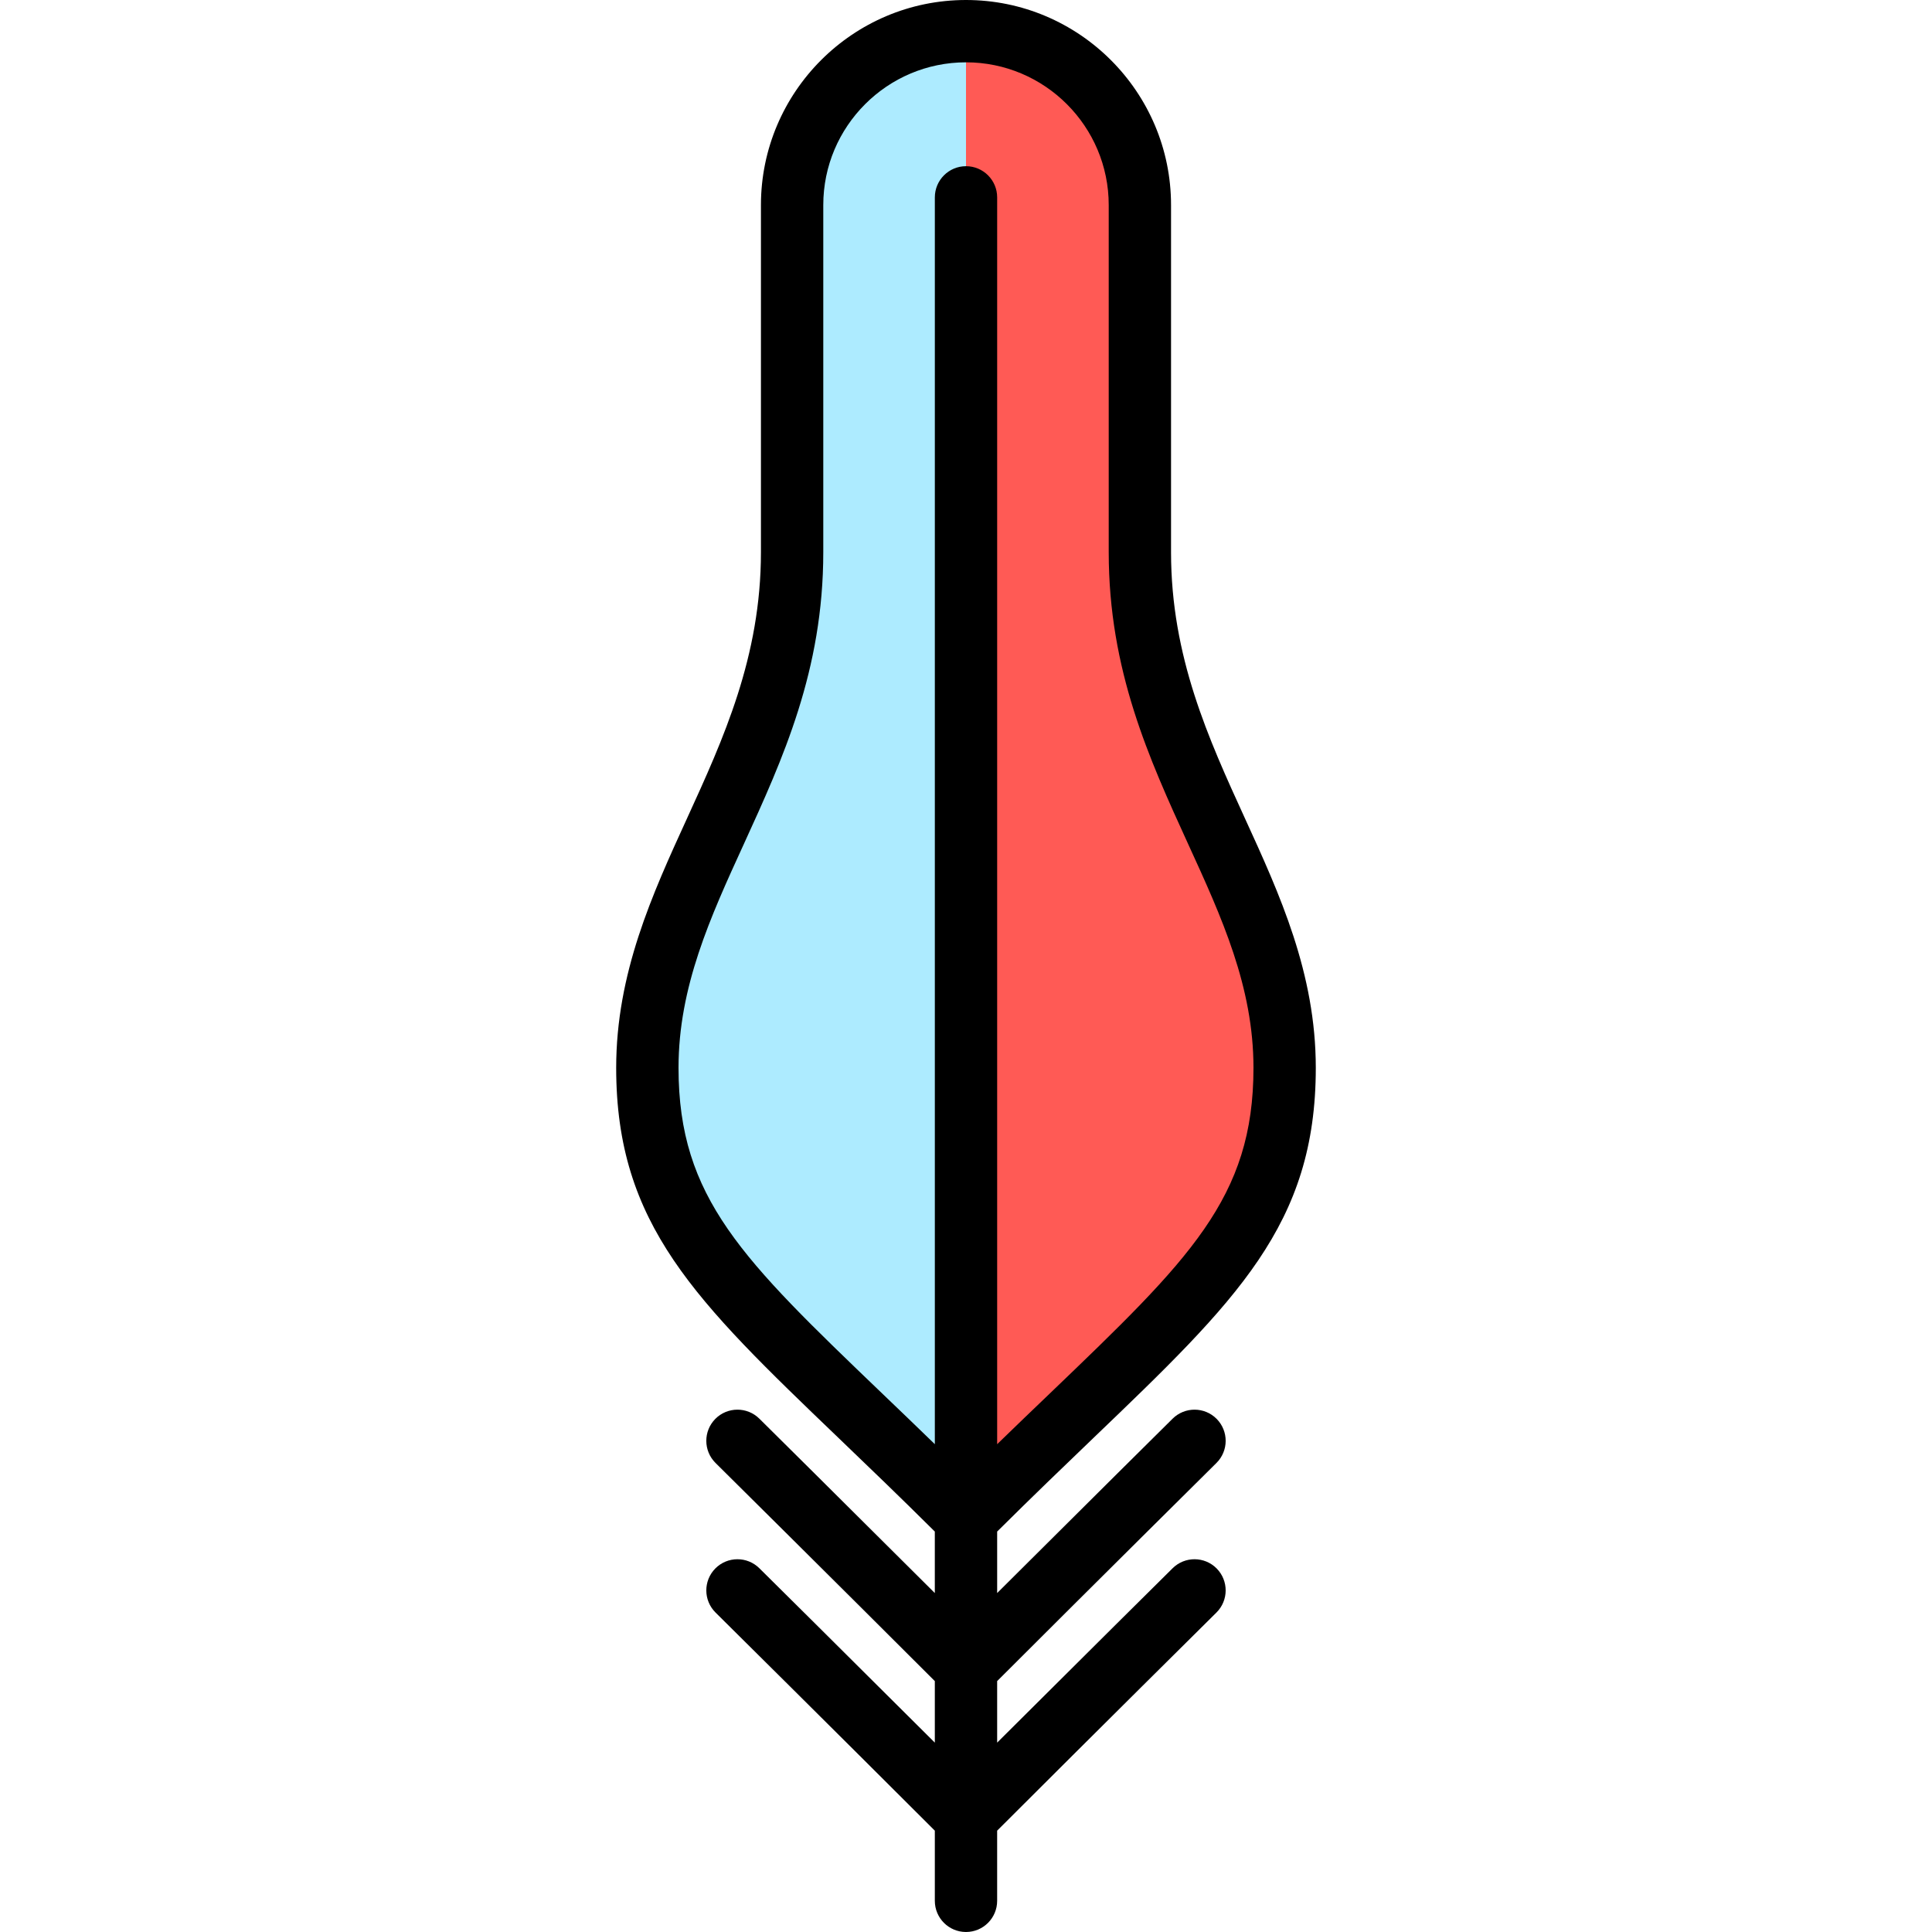
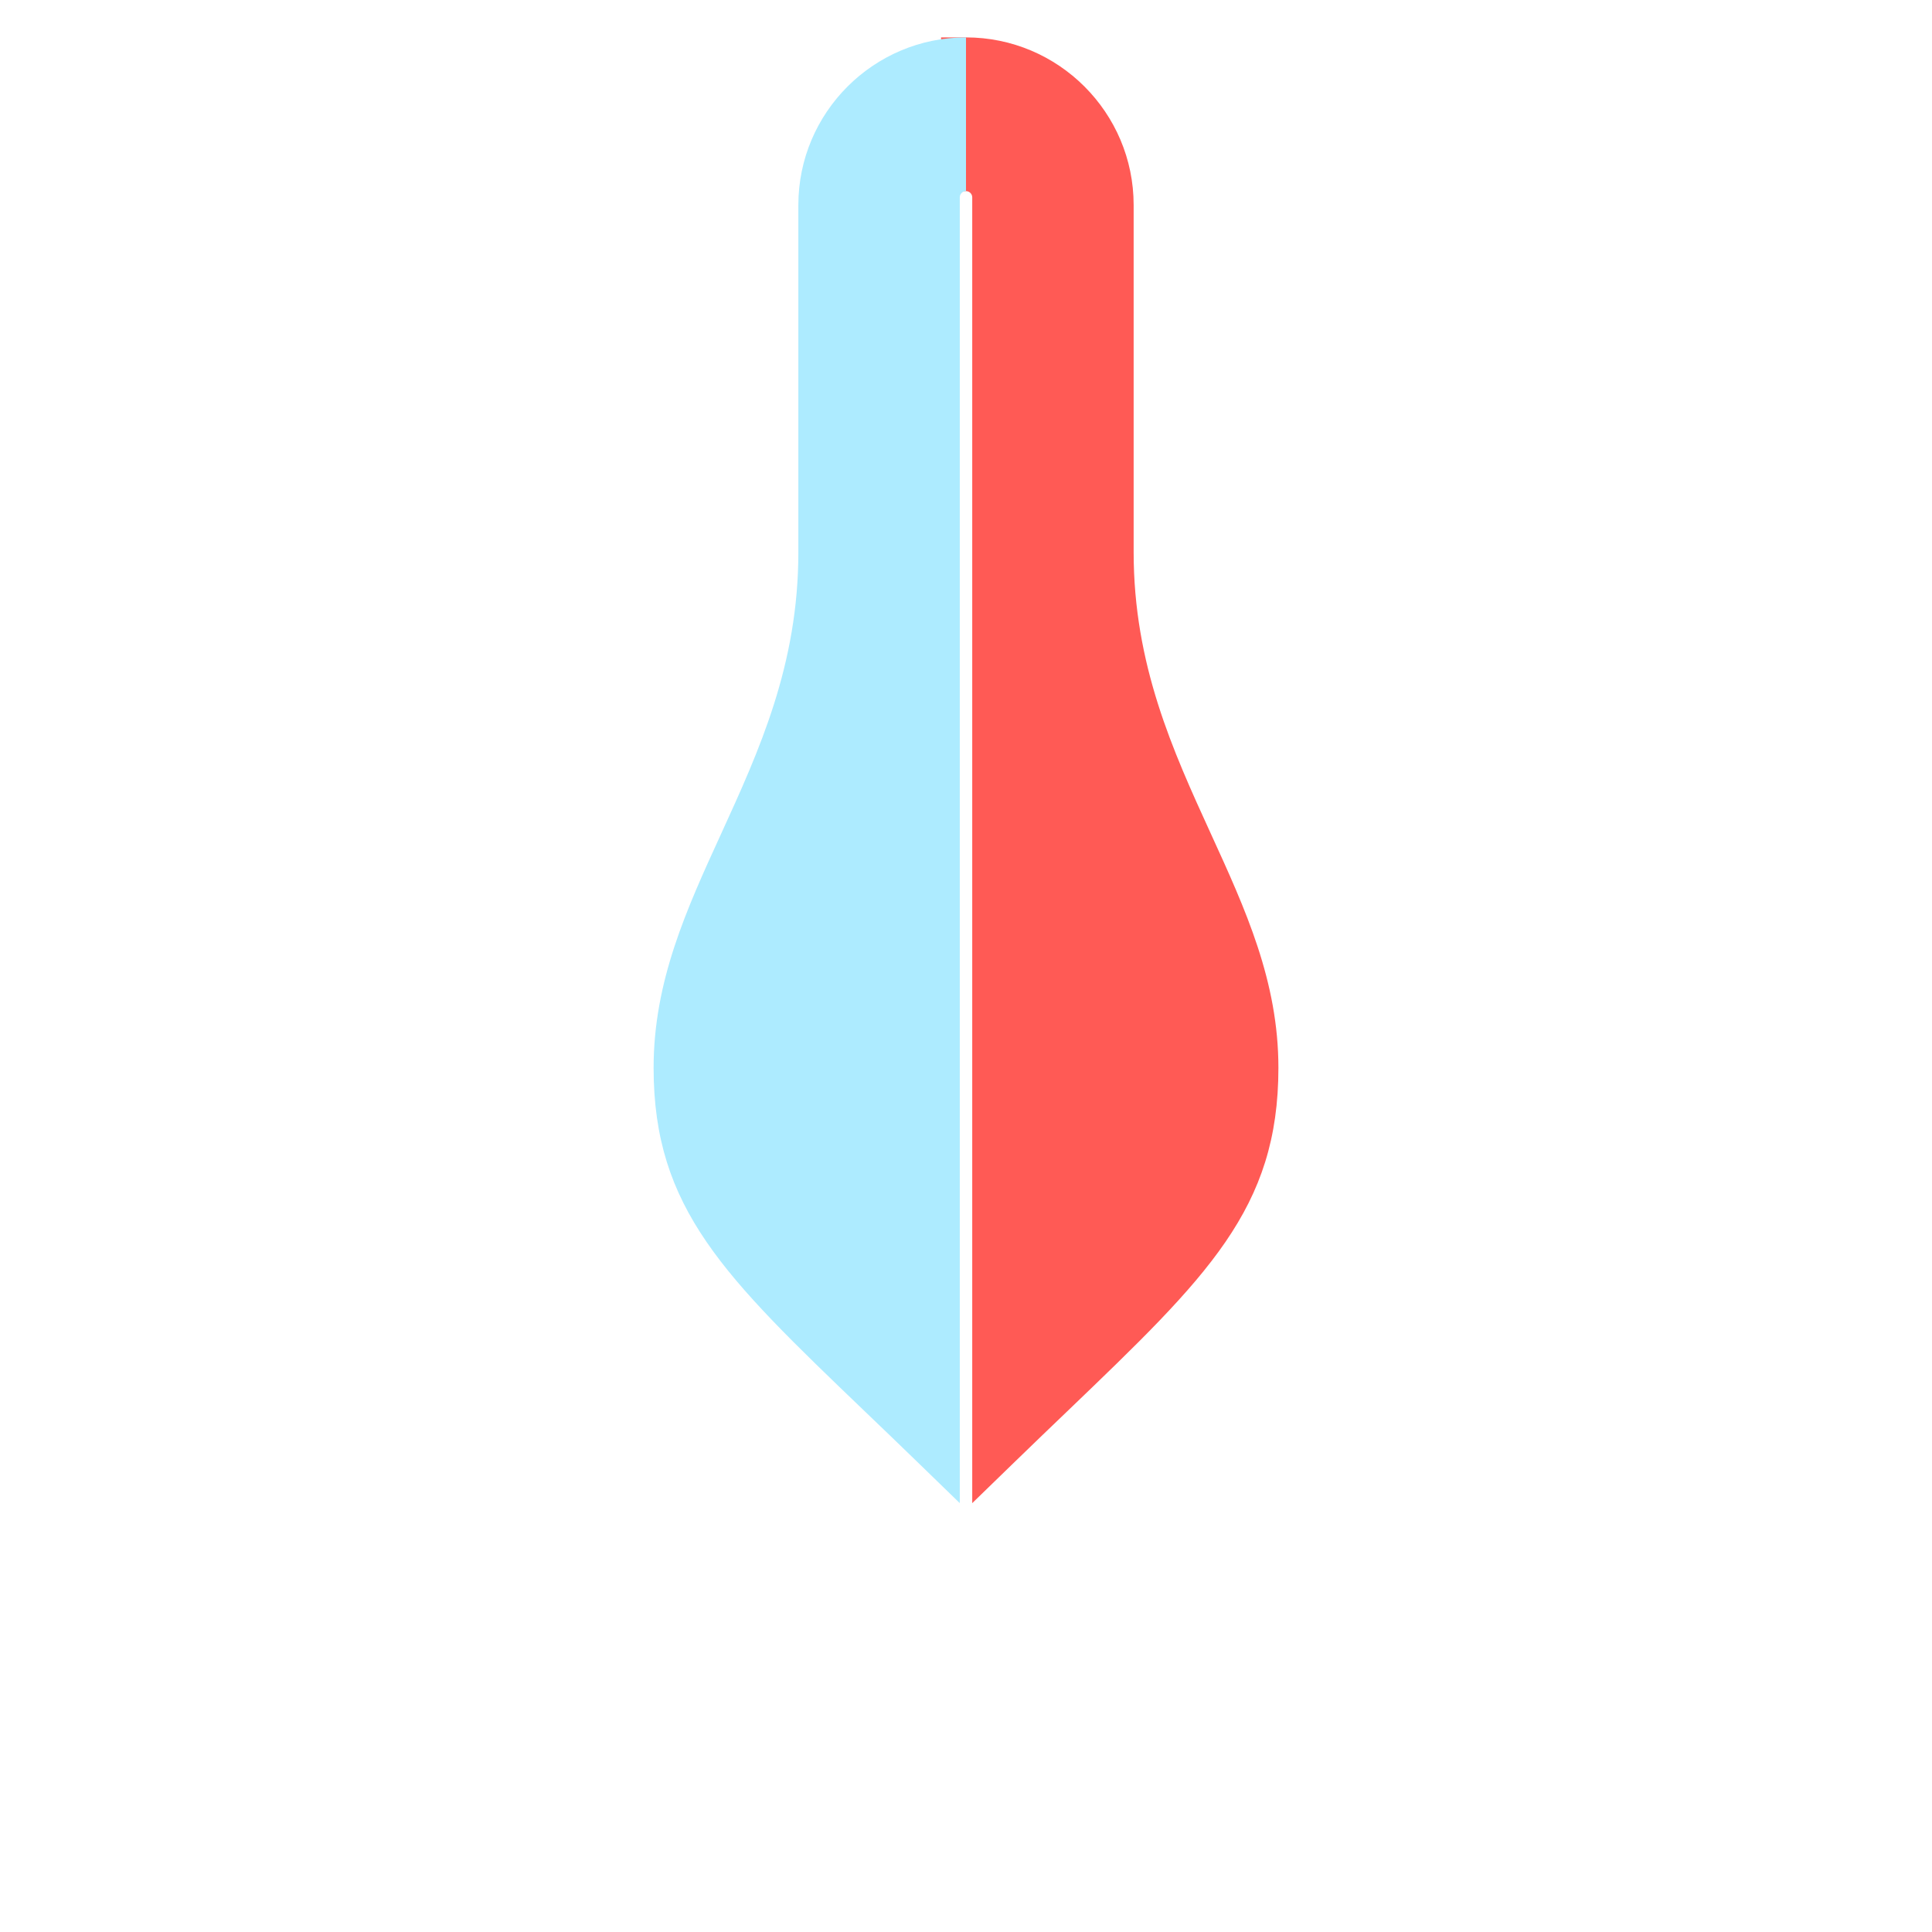
<svg xmlns="http://www.w3.org/2000/svg" height="800px" width="800px" version="1.1" id="Layer_1" viewBox="0 0 512 512" xml:space="preserve">
  <path style="fill:#FF5A55;" d="M300.428,146.344V54.338C300.428,29.84,280.498,9.91,256,9.91h-6.606v40.74H256  c0.911,0,1.652,0.741,1.652,1.652v346.043l11.208-10.882c4.932-4.789,9.589-9.259,13.956-13.438  c37.268-35.752,55.974-53.697,55.974-91.038c0-22.936-8.694-41.927-17.931-62.104C310.815,198.914,300.428,176.196,300.428,146.344z  " />
  <path style="fill:#ADEBFF;" d="M211.572,54.338v92.007c0,29.852-10.386,52.57-20.463,74.612  c-9.204,20.105-17.897,39.095-17.897,62.031c0,37.341,18.706,55.286,55.98,91.044c4.36,4.173,9.018,8.645,13.95,13.432l11.208,10.88  V52.301c0-0.911,0.741-1.652,1.652-1.652V9.91C231.502,9.91,211.572,29.84,211.572,54.338z" />
-   <path d="M256,16.516c-20.854,0-37.822,16.968-37.822,37.822v92.006c0,31.326-10.713,54.723-21.064,77.362  c-8.897,19.434-17.298,37.8-17.298,59.282c0,34.519,16.902,50.738,53.942,86.269c4.371,4.184,9.04,8.665,13.984,13.466V52.301  c0-4.558,3.7-8.258,8.258-8.258c4.558,0,8.258,3.7,8.258,8.258v330.422c4.944-4.801,9.612-9.282,13.984-13.466  c37.04-35.532,53.942-51.751,53.942-86.269c0-21.482-8.401-39.848-17.298-59.282c-10.35-22.638-21.064-46.036-21.064-77.362V54.338  C293.822,33.484,276.854,16.516,256,16.516z M329.904,216.835c9.238,20.183,18.795,41.07,18.795,66.153  c0,41.566-20.964,61.682-59.029,98.183c-7.608,7.3-16.153,15.503-25.413,24.708v16.296c22.858-22.792,46.201-45.926,46.487-46.201  c3.237-3.215,8.467-3.193,11.682,0.044c3.204,3.248,3.182,8.467-0.055,11.682c-0.33,0.33-32.361,32.063-58.115,57.806v16.307  c22.858-22.792,46.201-45.926,46.487-46.201c3.237-3.215,8.467-3.193,11.682,0.044c3.204,3.248,3.182,8.467-0.055,11.682  c-0.33,0.33-32.361,32.063-58.115,57.806v18.597c0,4.558-3.7,8.258-8.258,8.258c-4.558,0-8.258-3.7-8.258-8.258v-18.597  c-25.754-25.743-57.784-57.476-58.115-57.806c-3.237-3.215-3.259-8.434-0.055-11.682c3.215-3.237,8.445-3.259,11.682-0.044  c0.286,0.275,23.629,23.409,46.487,46.201v-16.307c-25.754-25.743-57.784-57.476-58.115-57.806  c-3.237-3.215-3.259-8.434-0.055-11.682c3.215-3.237,8.445-3.259,11.682-0.044c0.286,0.275,23.629,23.409,46.487,46.201v-16.296  c-9.26-9.205-17.804-17.408-25.413-24.708c-38.064-36.501-59.029-56.617-59.029-98.183c0-25.082,9.557-45.97,18.795-66.153  c9.612-21.031,19.566-42.766,19.566-70.491V54.338C201.662,24.378,226.04,0,256,0s54.338,24.378,54.338,54.338v92.006  C310.338,174.069,320.292,195.804,329.904,216.835z" />
</svg>